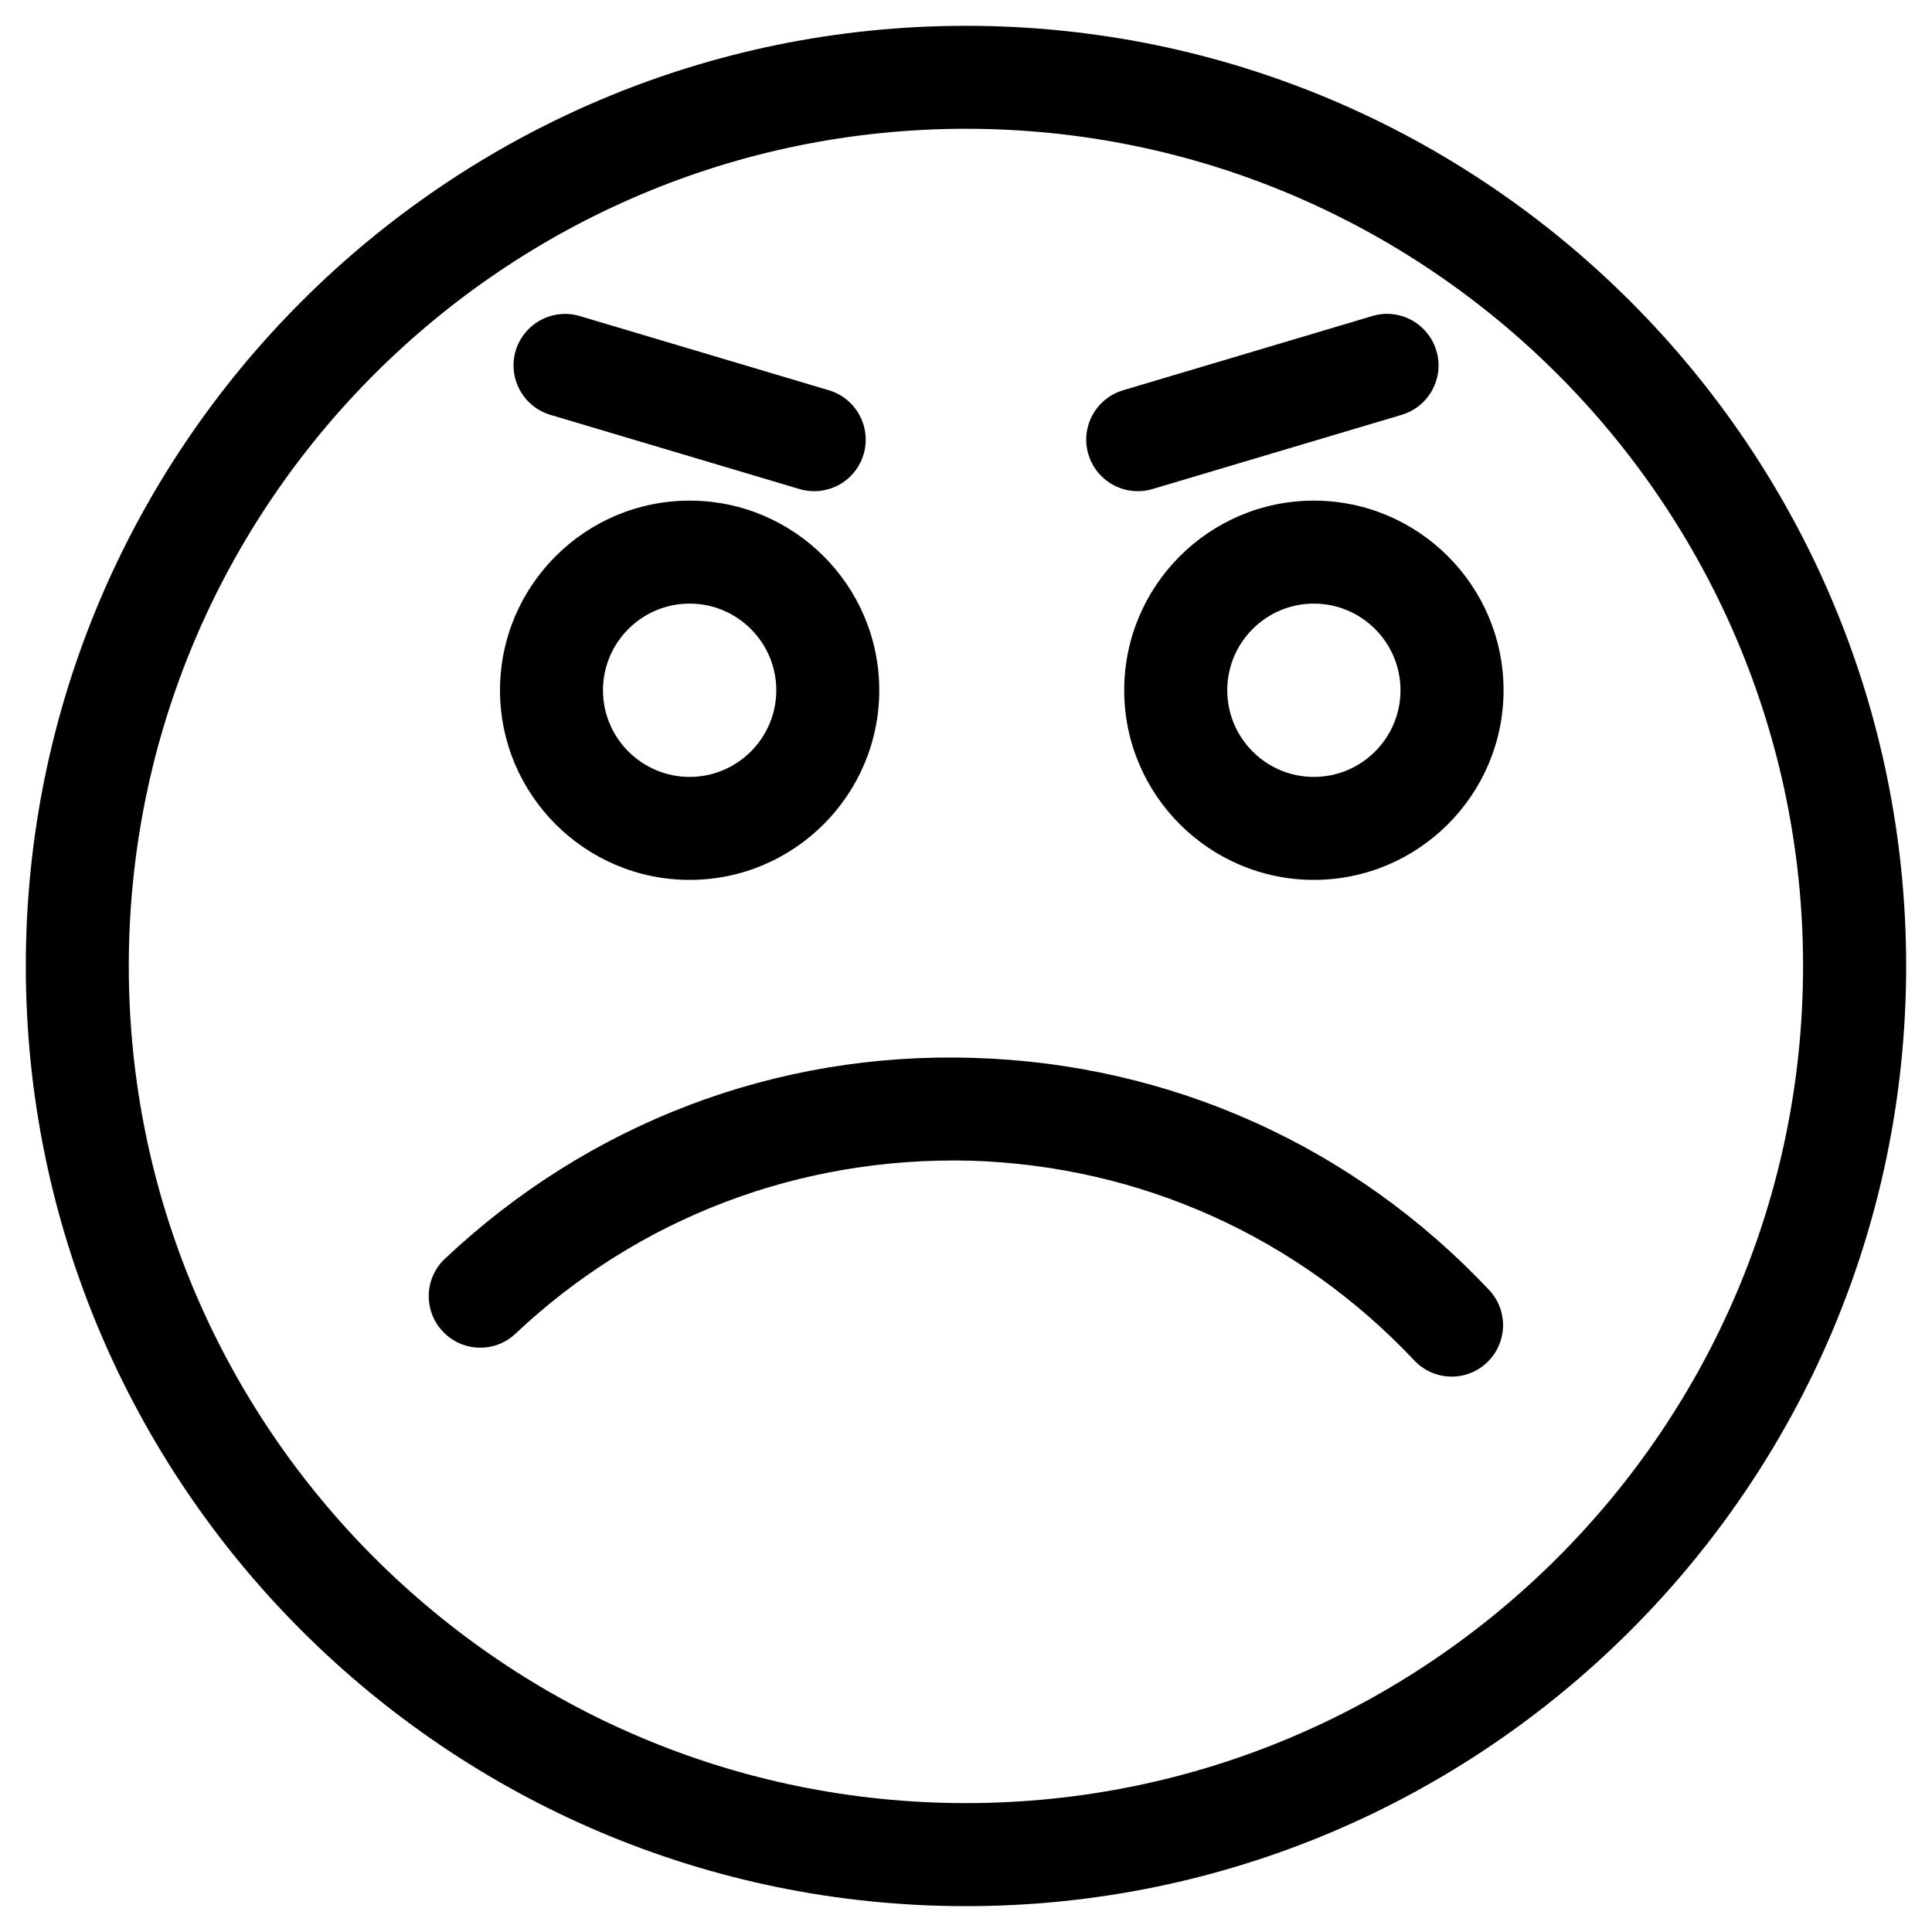
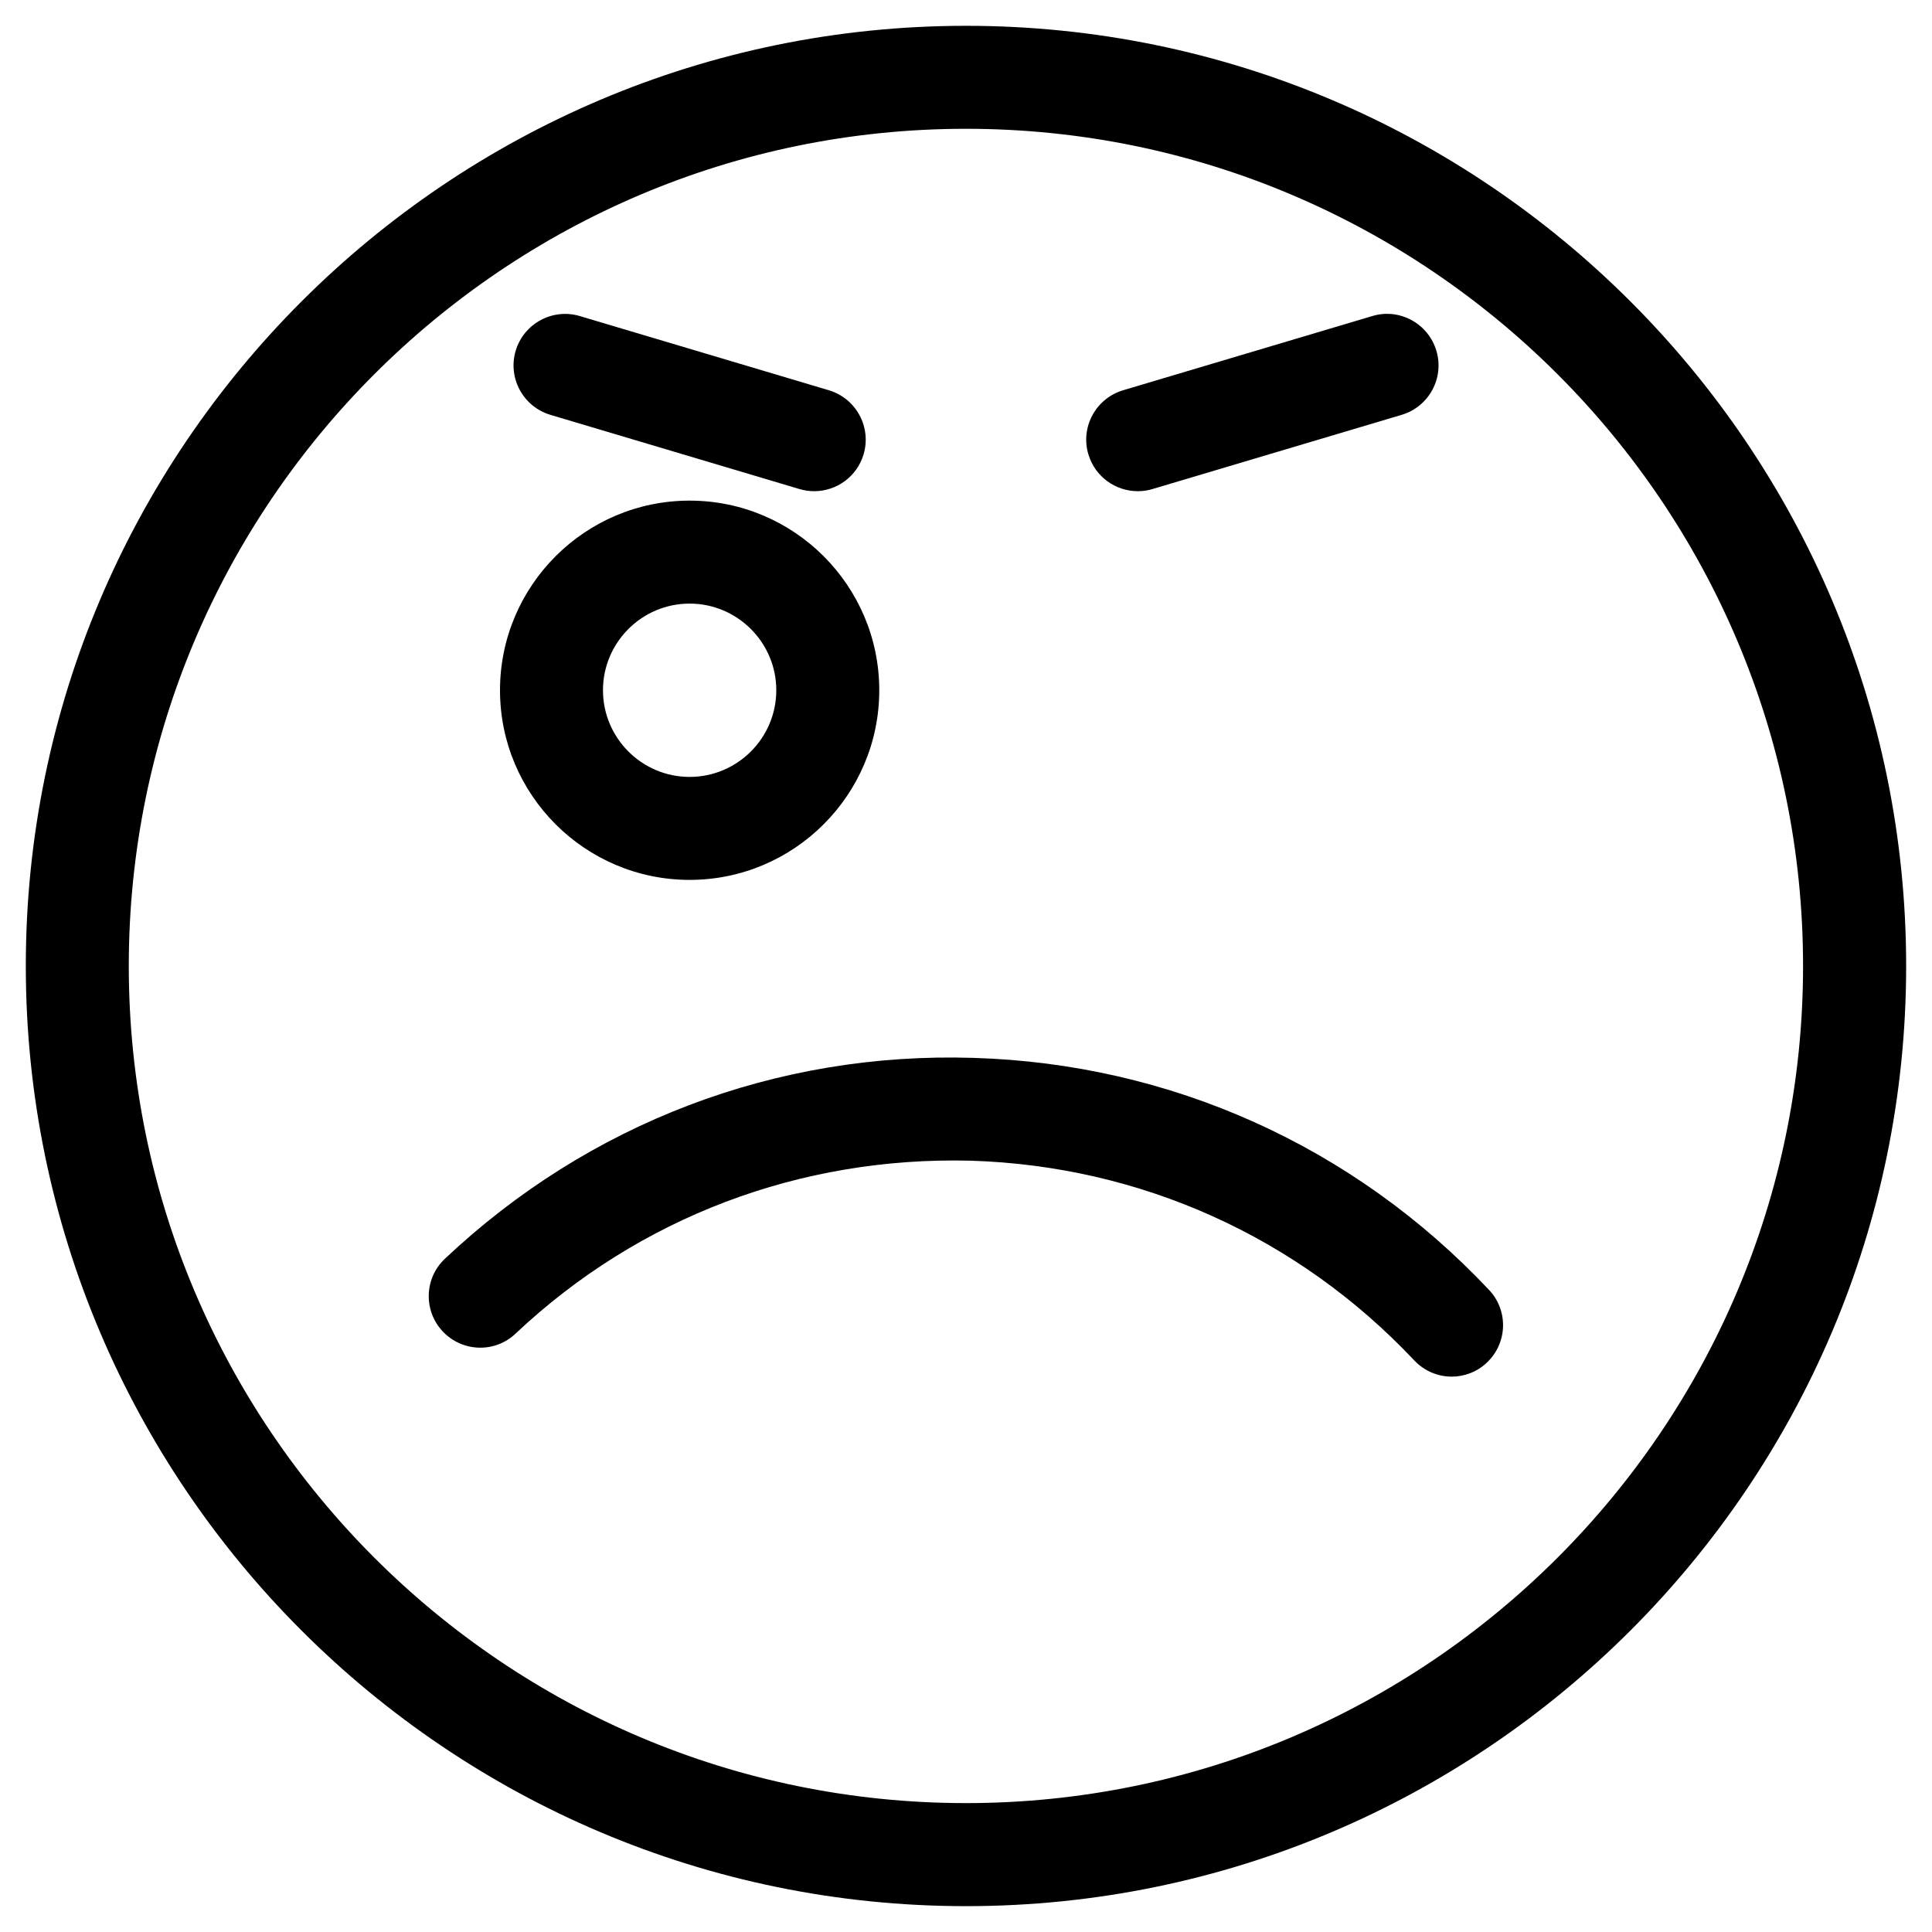
<svg xmlns="http://www.w3.org/2000/svg" fill="#000000" width="800px" height="800px" version="1.1" viewBox="144 144 512 512">
  <g>
    <path d="m528.72 508.82c-3.633 0-7.242-1.449-9.93-4.305-30.898-32.789-72.652-51.555-117.62-52.922-45.09-1.113-87.746 14.945-120.54 45.824-5.457 5.207-14.129 4.914-19.293-0.566-5.164-5.481-4.914-14.105 0.566-19.27 38.078-35.895 87.703-54.875 140.06-53.234 52.25 1.555 100.76 23.387 136.64 61.484 5.184 5.481 4.914 14.105-0.566 19.27-2.606 2.481-5.961 3.719-9.32 3.719z" />
    <path d="m400 649.15c-137.39 0-249.16-111.76-249.16-249.15 0-137.39 111.76-249.16 249.16-249.16 137.39 0 249.15 111.76 249.15 249.16 0 137.39-111.76 249.15-249.15 249.15zm0-471.02c-122.34 0-221.87 99.523-221.87 221.87 0 122.32 99.523 221.84 221.86 221.84 122.32 0 221.84-99.523 221.84-221.84 0.004-122.34-99.52-221.87-221.84-221.87z" />
    <path d="m326.76 377.18c-27.711 0-50.254-22.547-50.254-50.254 0-27.711 22.547-50.254 50.254-50.254 27.711 0 50.254 22.547 50.254 50.254s-22.547 50.254-50.254 50.254zm0-73.219c-12.68 0-22.965 10.309-22.965 22.965 0 12.66 10.309 22.965 22.965 22.965 12.66 0 22.965-10.309 22.965-22.965 0-12.66-10.309-22.965-22.965-22.965z" />
-     <path d="m492.18 377.18c-27.688 0-50.254-22.547-50.254-50.254 0-27.711 22.547-50.254 50.254-50.254 27.711 0 50.277 22.547 50.277 50.254-0.004 27.707-22.57 50.254-50.277 50.254zm0-73.219c-12.66 0-22.945 10.309-22.945 22.965 0 12.66 10.285 22.965 22.945 22.965 12.68 0 22.965-10.309 22.965-22.965 0-12.66-10.309-22.965-22.965-22.965z" />
    <path d="m445.51 274.17c-5.879 0-11.316-3.84-13.078-9.762-2.164-7.223 1.973-14.82 9.195-16.984l66.043-19.668c7.18-2.184 14.82 1.953 16.984 9.195 2.164 7.242-1.973 14.82-9.195 16.984l-66.043 19.668c-1.301 0.398-2.625 0.566-3.906 0.566z" />
    <path d="m359.78 274.17c-1.301 0-2.602-0.188-3.906-0.566l-66.02-19.668c-7.223-2.164-11.336-9.762-9.195-16.984 2.164-7.223 9.781-11.336 16.984-9.195l66.02 19.668c7.223 2.164 11.336 9.762 9.195 16.984-1.762 5.941-7.199 9.762-13.078 9.762z" />
  </g>
</svg>